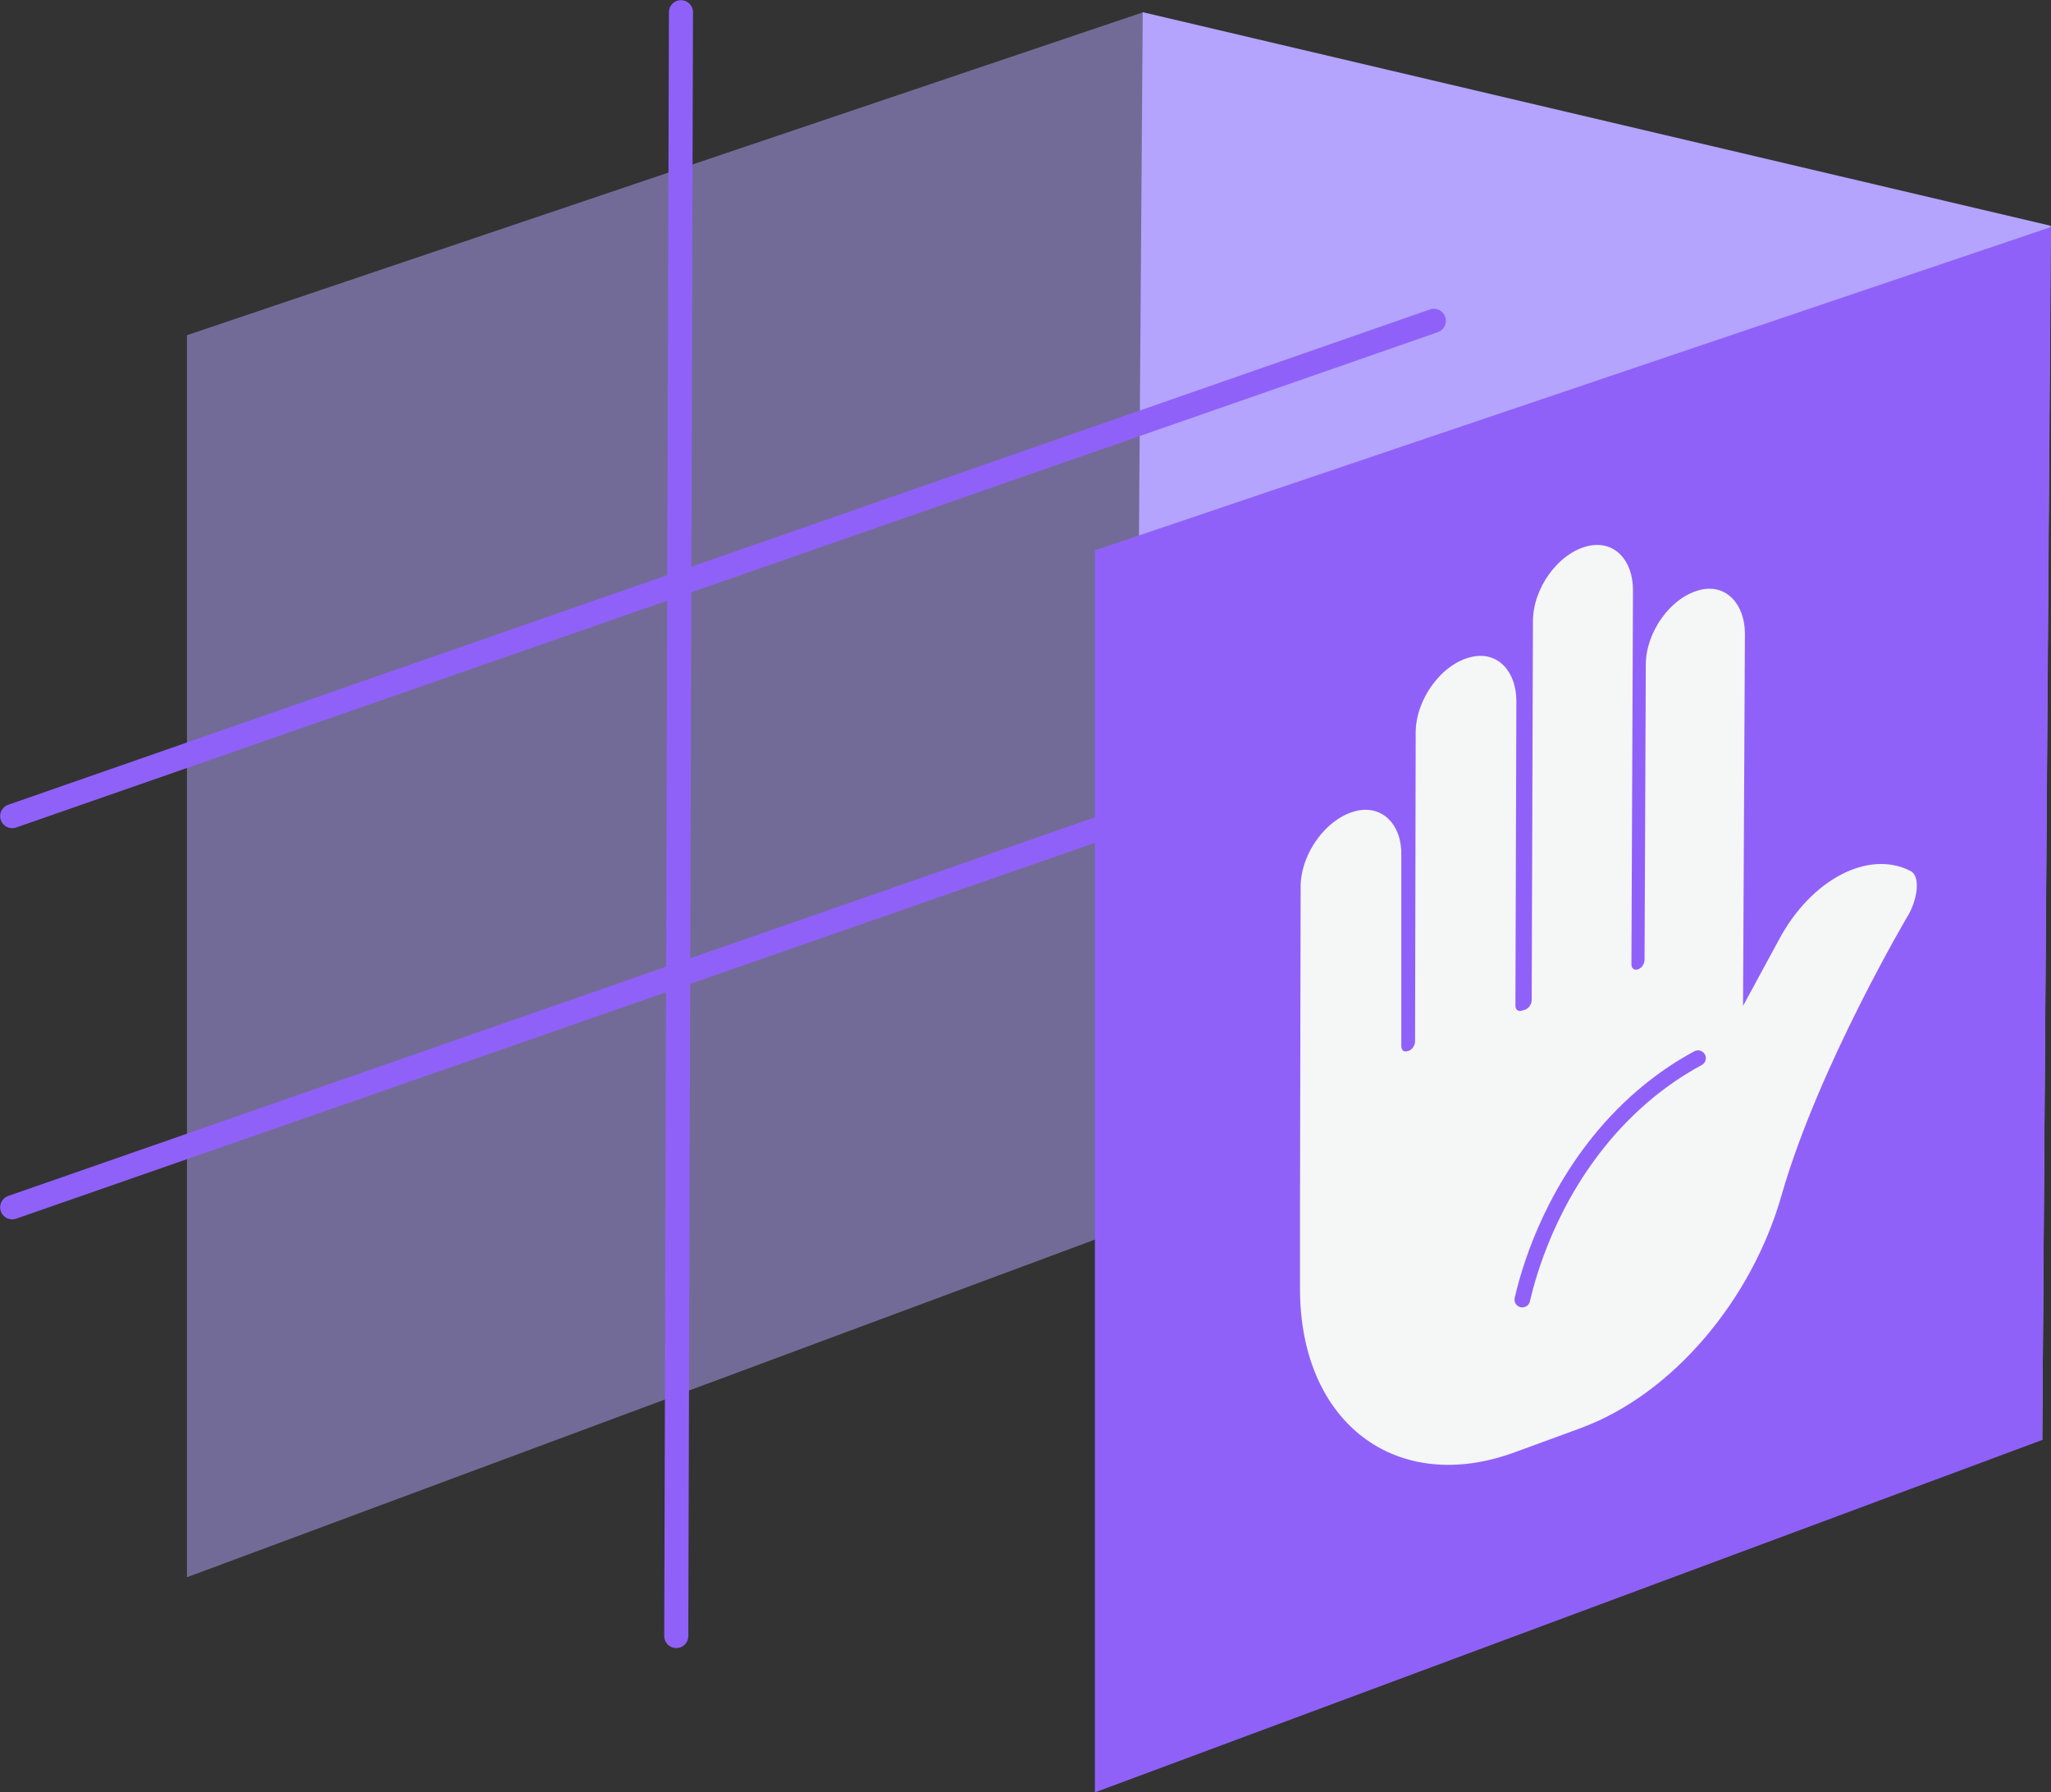
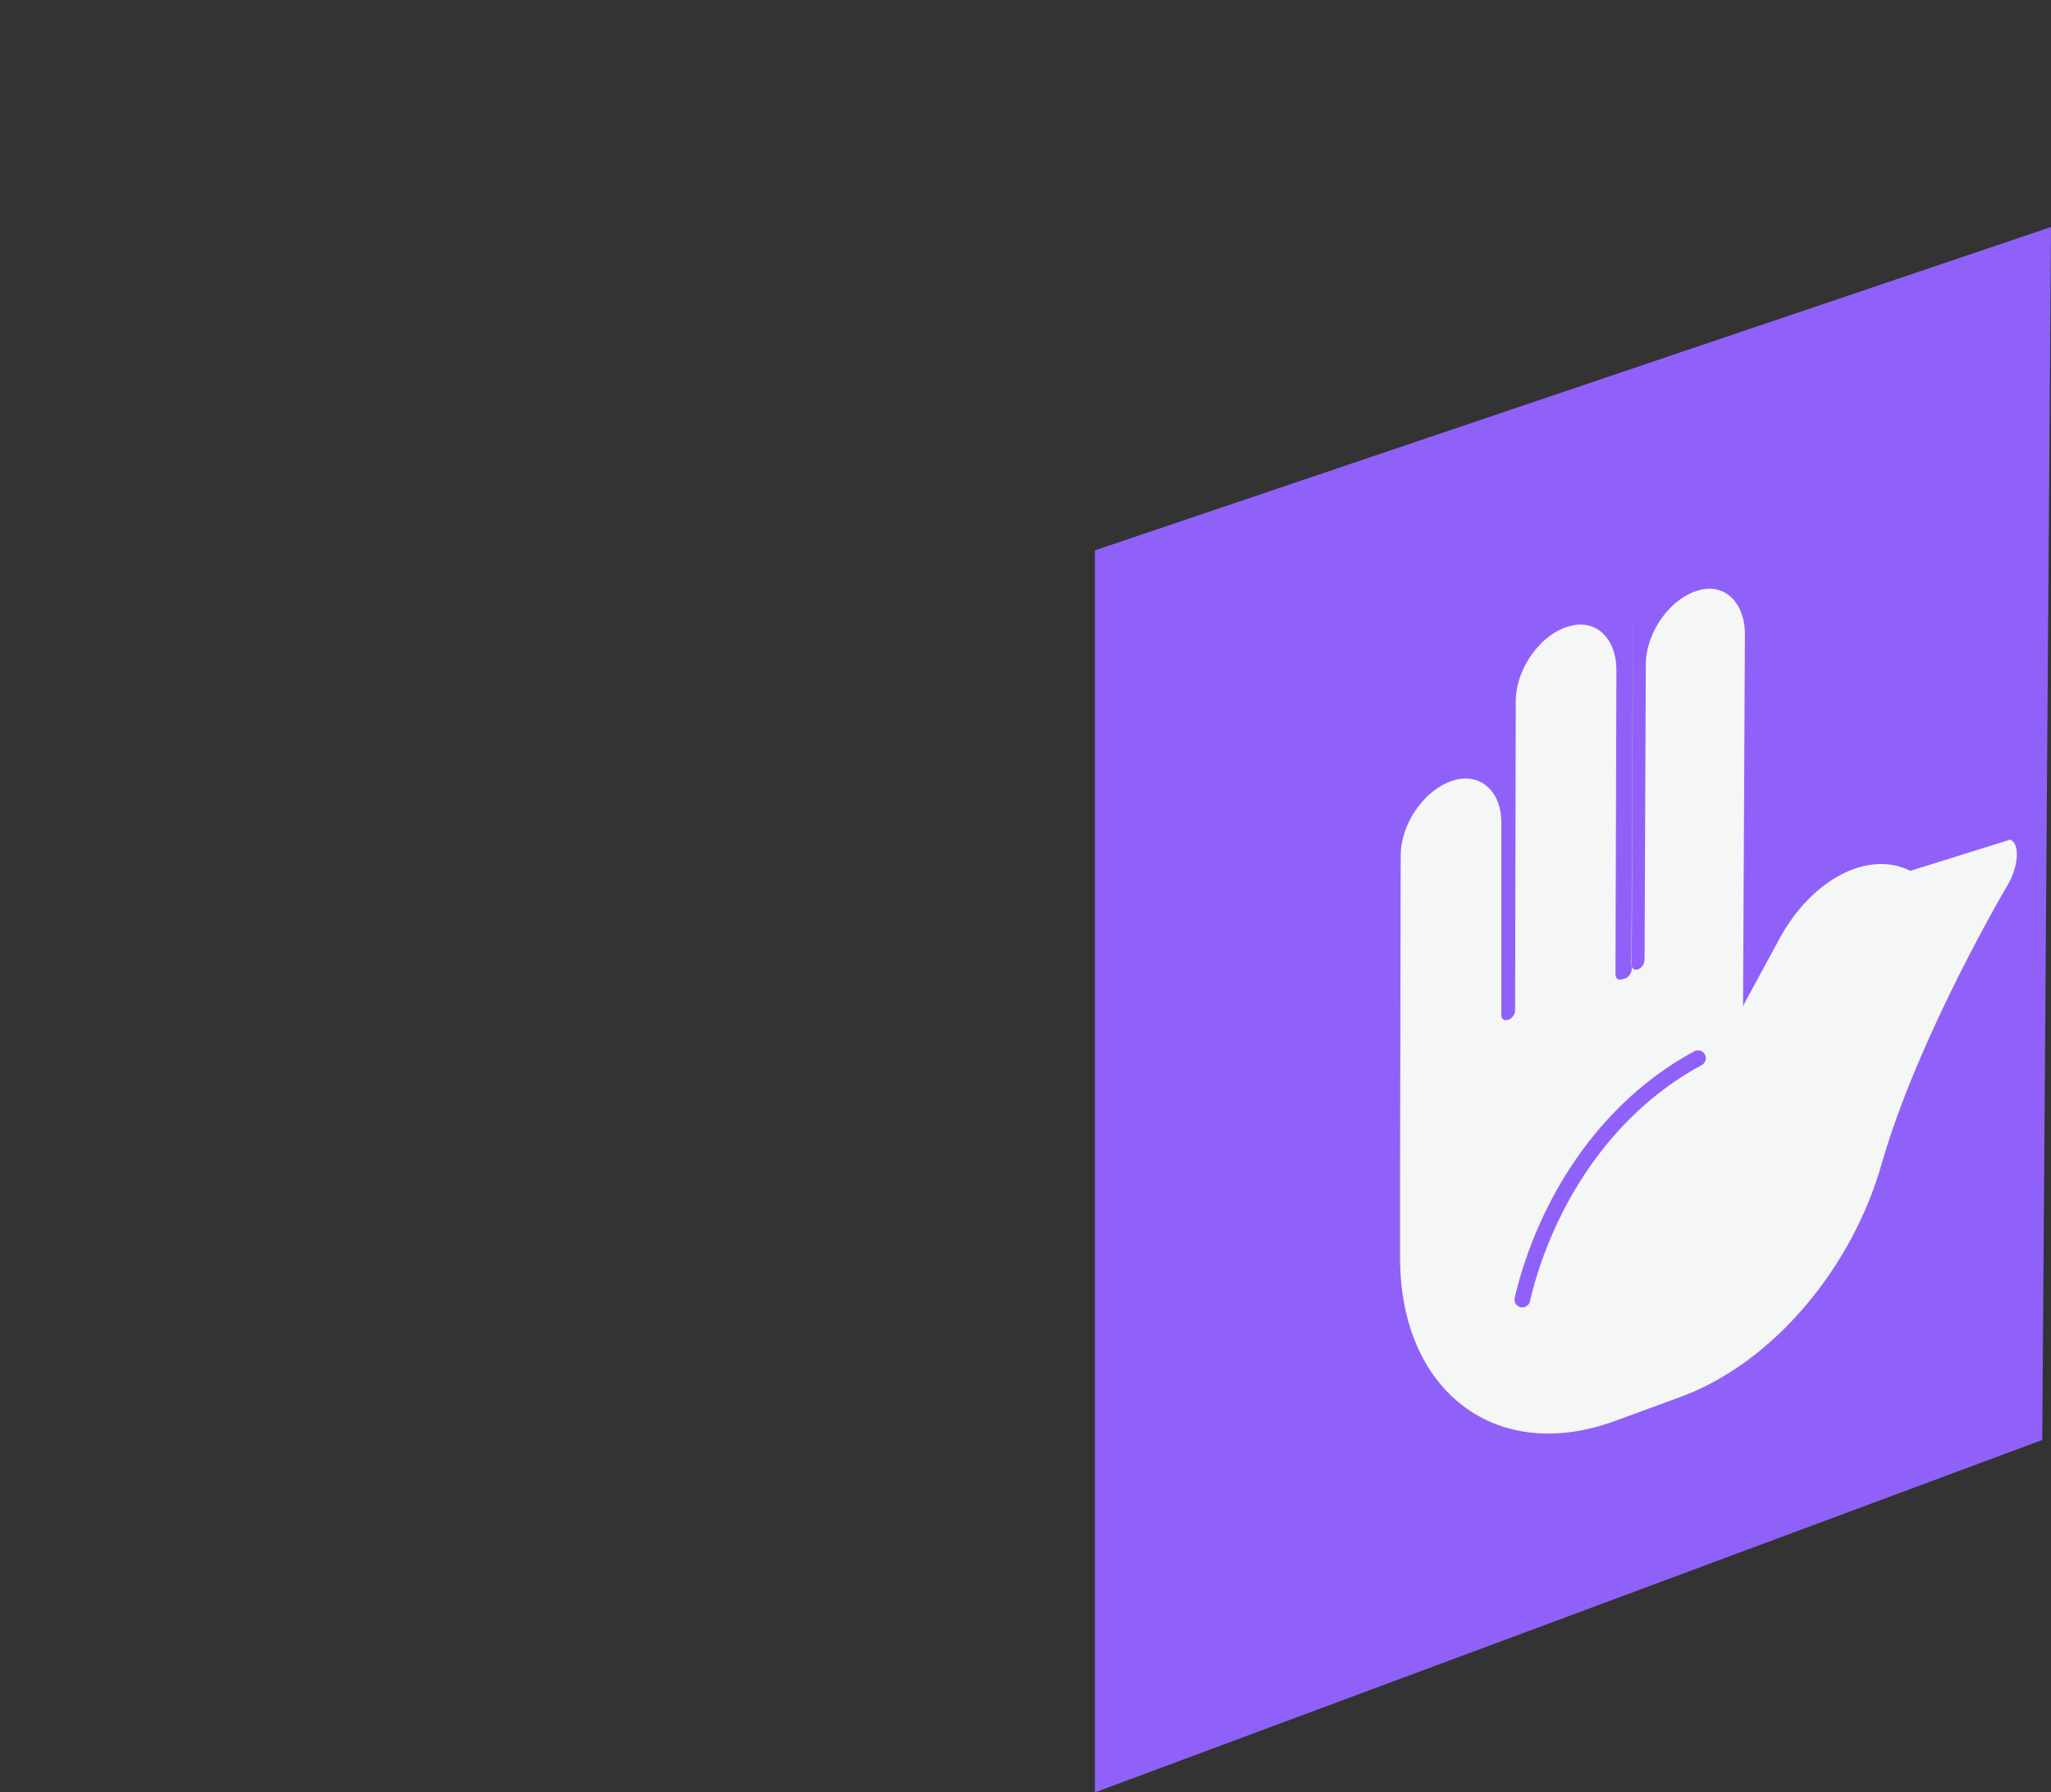
<svg xmlns="http://www.w3.org/2000/svg" id="Layer_2" viewBox="0 0 65.6 57.32">
  <rect x="0" y="0" width="65.6" height="57.32" fill="#333333" stroke="none" />
  <defs>
    <style>
      .cls-1 {
        stroke-width: .5px;
      }

      .cls-1, .cls-2 {
        fill: none;
        stroke: #9061f9;
        stroke-linecap: round;
        stroke-linejoin: round;
      }

      .cls-3 {
        opacity: .5;
      }

      .cls-3, .cls-4 {
        fill: #b4a4fd;
      }

      .cls-2 {
        stroke-width: .77px;
      }

      .cls-5 {
        fill: #f5f6f6;
      }

      .cls-6 {
        fill: #9061f9;
      }
    </style>
  </defs>
  <g id="Layer_1-2" data-name="Layer_1">
    <g>
-       <polygon class="cls-3" points="36.29 39.17 5.98 50.44 5.98 10.72 36.57 .39 36.29 39.17" />
-       <line class="cls-2" x1="21.78" y1=".39" x2="21.63" y2="52.32" />
-       <polygon class="cls-4" points="36.27 39.17 65.32 46.05 65.59 7.22 36.55 .39 36.27 39.17" />
-       <line class="cls-2" x1="45.86" y1="10.26" x2=".39" y2="26.1" />
-       <line class="cls-2" x1="45.86" y1="22.77" x2=".39" y2="38.61" />
      <polygon class="cls-6" points="65.32 46.05 35.02 57.32 35.02 17.6 65.6 7.26 65.32 46.05" />
      <g>
-         <path class="cls-5" d="M61.1,27.85h0c-1.34-.68-3.16.27-4.19,2.18l-1.16,2.14.06-11.9c0-.94-.59-1.6-1.41-1.41-.95.22-1.76,1.34-1.76,2.4l-.04,9.43c0,.13-.09.27-.21.31h0c-.12.04-.21-.03-.21-.16l.05-11.97c0-.95-.59-1.6-1.43-1.41-.96.22-1.77,1.35-1.77,2.41l-.04,12.11c0,.13-.09.27-.21.31l-.1.03c-.12.04-.21-.03-.21-.16l.03-9.74c0-.95-.6-1.61-1.44-1.41-.96.22-1.78,1.36-1.78,2.42l-.02,9.87c0,.13-.09.27-.21.31h-.02c-.12.05-.21-.02-.21-.16v-6.11c.02-.95-.59-1.6-1.43-1.41-.97.23-1.79,1.37-1.79,2.43l-.02,10.2v2.03s0,.63,0,.63c0,4.28,3.08,6.62,6.88,5.22l2.1-.77c2.96-1.09,5.48-4.13,6.42-7.44,1.19-4.15,4.08-9.01,4.08-9.01.26-.48.38-1.2.04-1.37Z" />
+         <path class="cls-5" d="M61.1,27.85h0c-1.34-.68-3.16.27-4.19,2.18l-1.16,2.14.06-11.9c0-.94-.59-1.6-1.41-1.41-.95.22-1.76,1.34-1.76,2.4l-.04,9.43c0,.13-.09.27-.21.31h0c-.12.04-.21-.03-.21-.16l.05-11.97l-.04,12.11c0,.13-.09.27-.21.31l-.1.03c-.12.04-.21-.03-.21-.16l.03-9.74c0-.95-.6-1.61-1.44-1.41-.96.22-1.78,1.36-1.78,2.42l-.02,9.87c0,.13-.09.27-.21.31h-.02c-.12.05-.21-.02-.21-.16v-6.11c.02-.95-.59-1.6-1.43-1.41-.97.23-1.79,1.37-1.79,2.43l-.02,10.2v2.03s0,.63,0,.63c0,4.28,3.08,6.62,6.88,5.22l2.1-.77c2.96-1.09,5.48-4.13,6.42-7.44,1.19-4.15,4.08-9.01,4.08-9.01.26-.48.38-1.2.04-1.37Z" />
        <path class="cls-1" d="M54.31,33.84c-.65.35-1.72,1.02-2.81,2.24-1.98,2.23-2.63,4.71-2.81,5.48" />
      </g>
    </g>
  </g>
</svg>